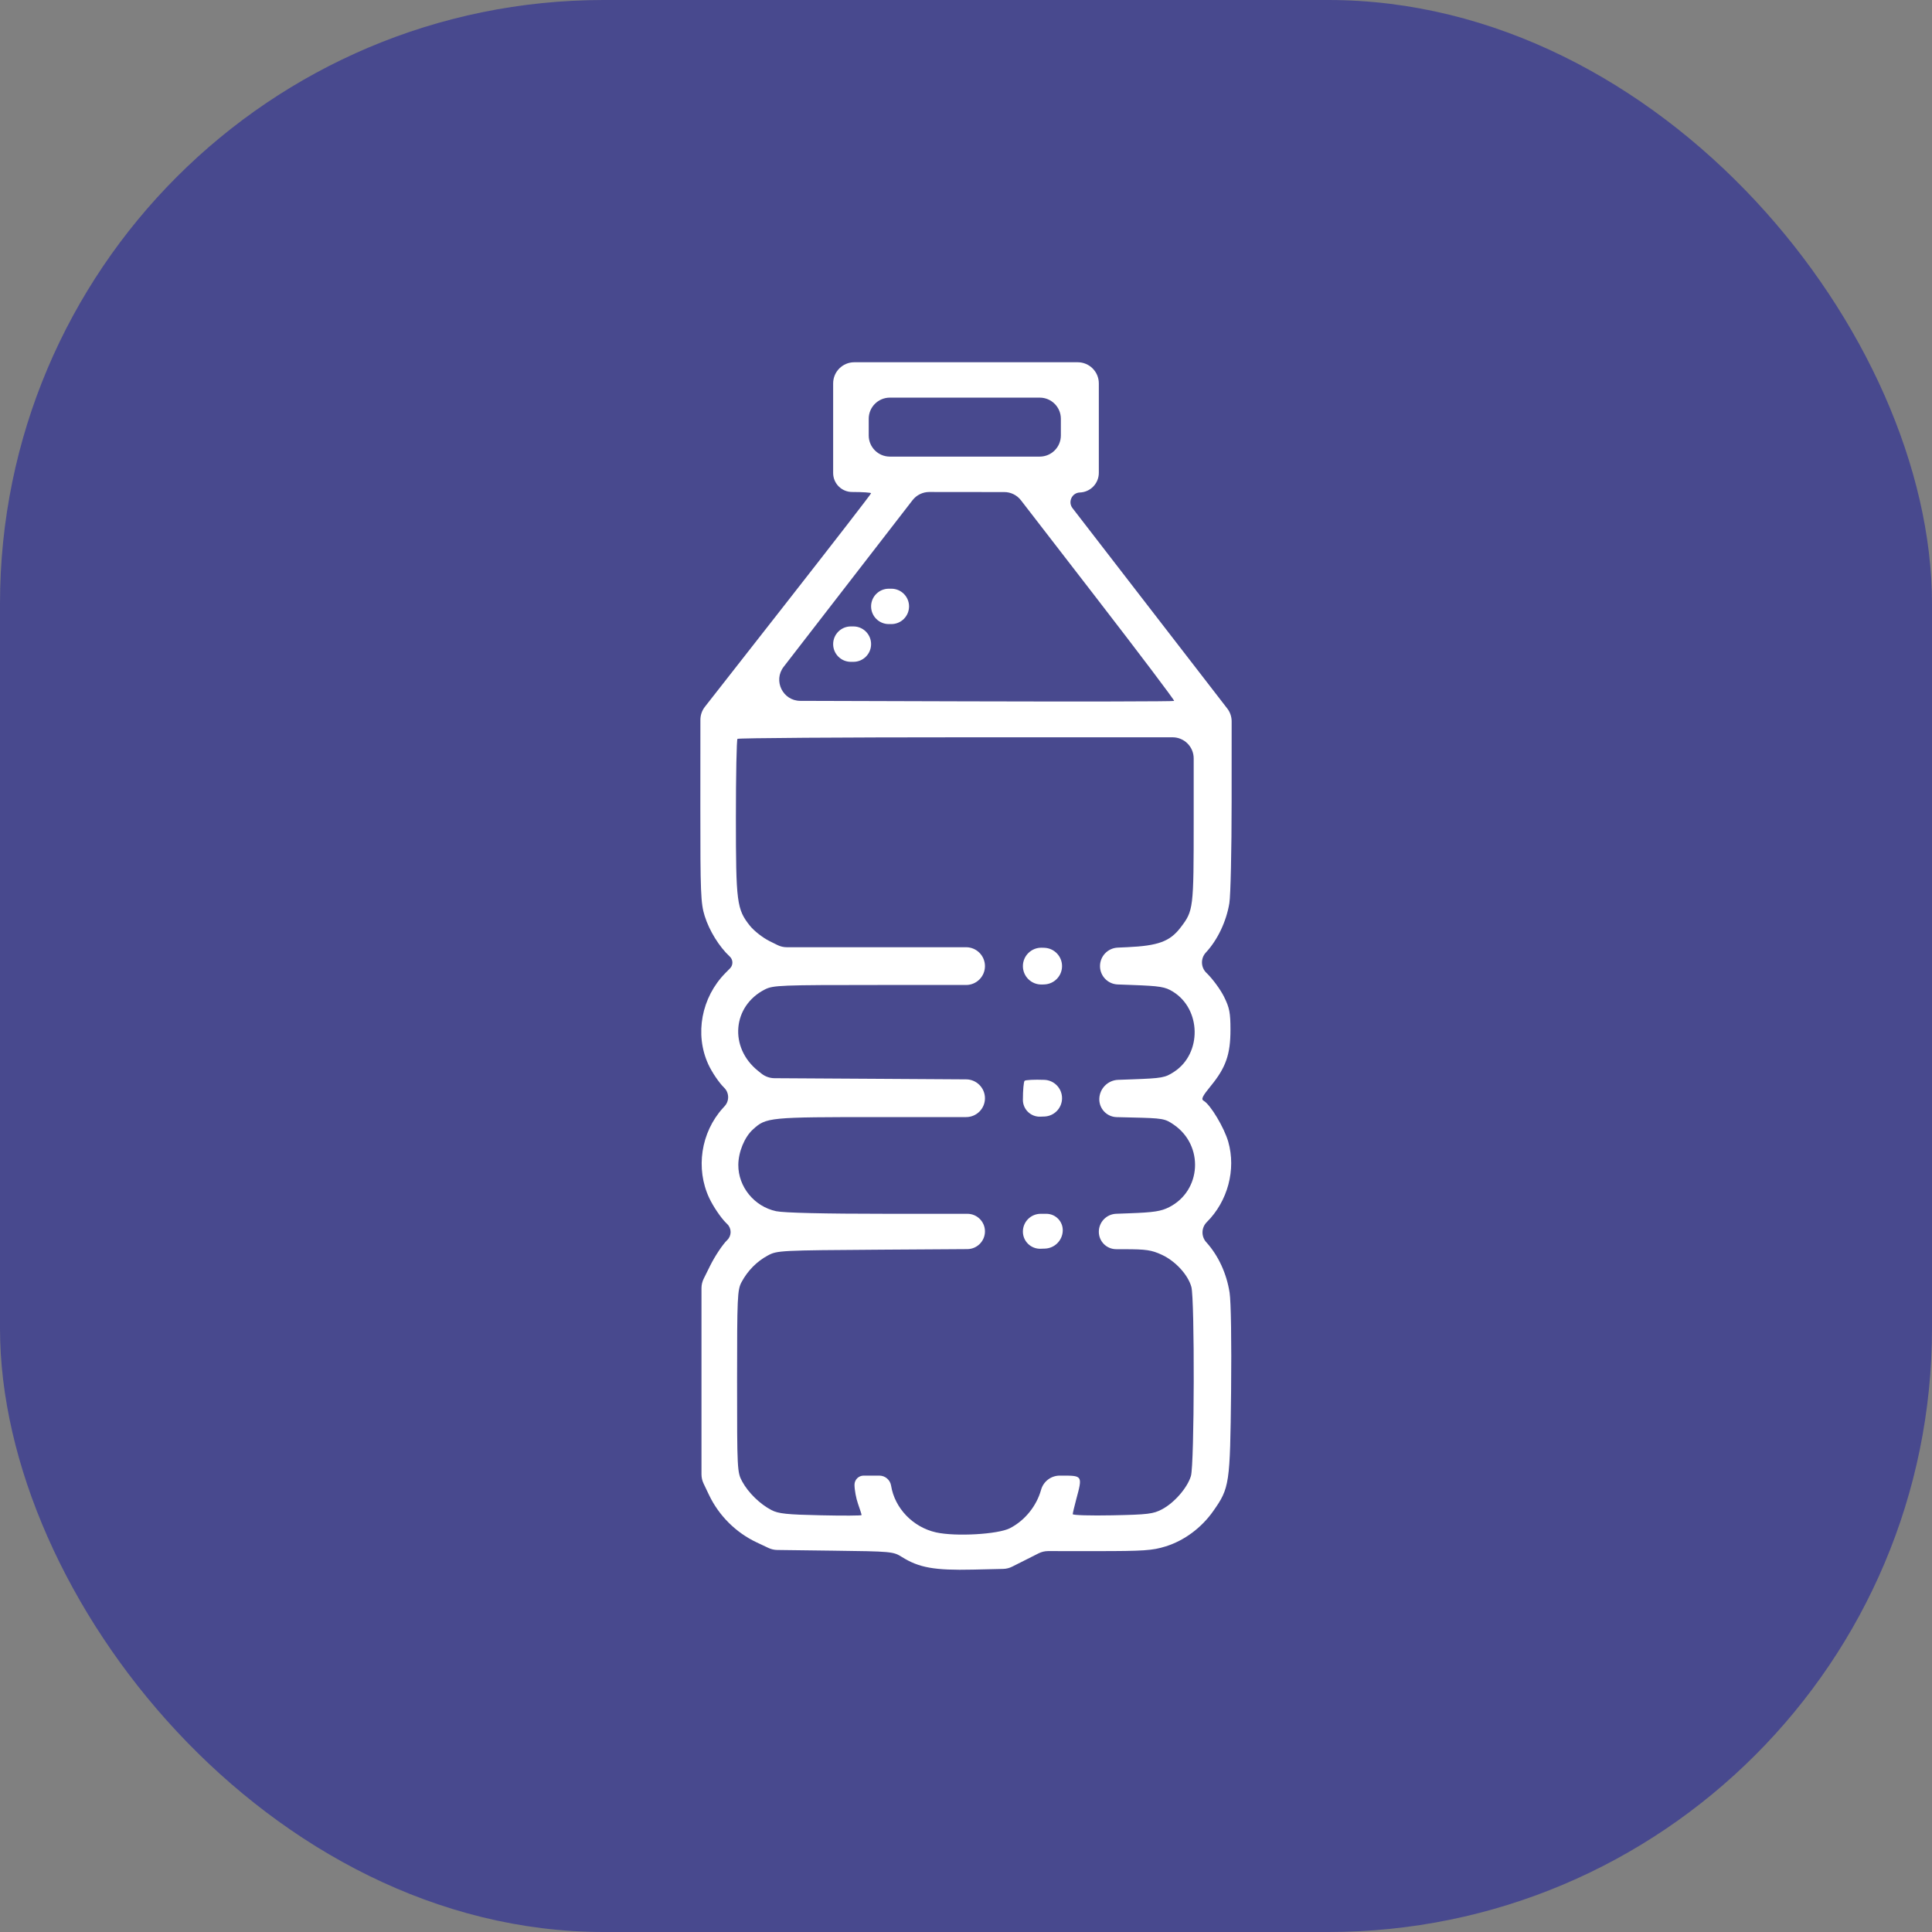
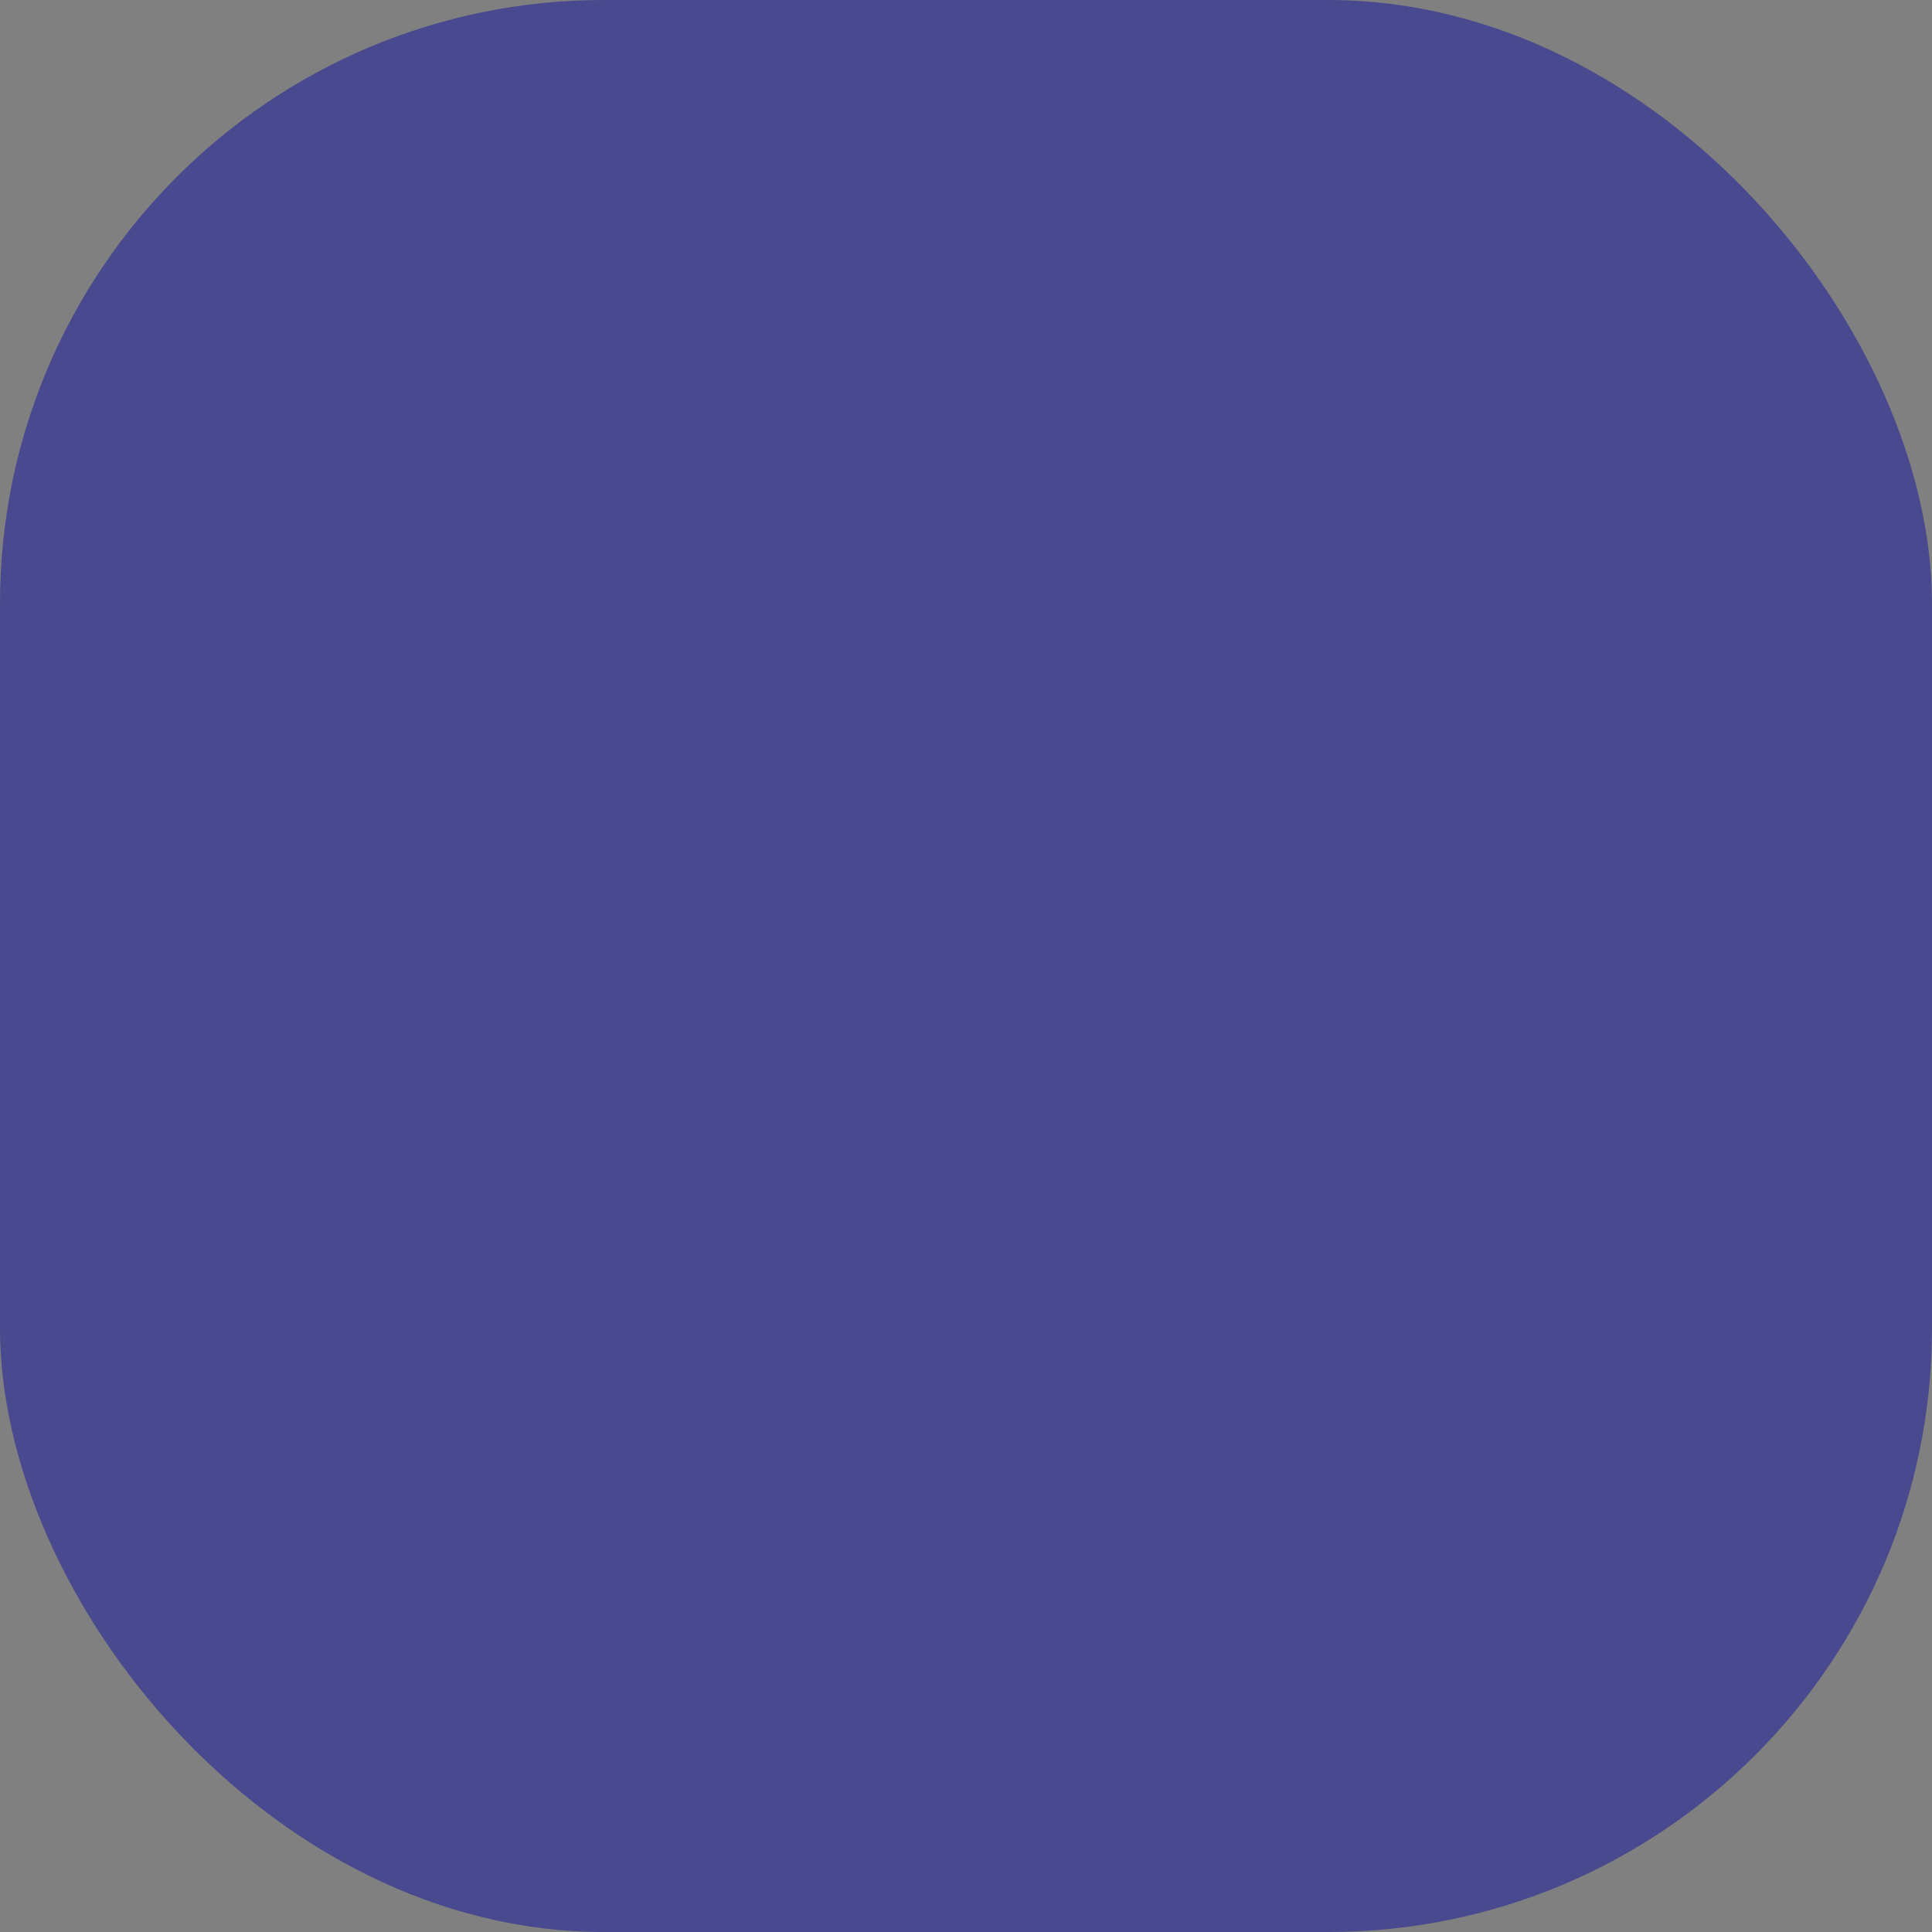
<svg xmlns="http://www.w3.org/2000/svg" width="80" height="80" viewBox="0 0 80 80" fill="none">
  <rect x="0" y="0" width="80" height="80" fill="#808080" stroke="none" />
  <rect width="80" height="80" rx="25" fill="#48498E" />
-   <path fill-rule="evenodd" clip-rule="evenodd" d="M34.499 17.686V19.586C34.499 20.02 34.85 20.372 35.285 20.372V20.372C35.717 20.372 36.07 20.396 36.07 20.425C36.07 20.455 34.48 22.509 32.536 24.992L29.188 29.267C29.067 29.421 29.002 29.611 29.002 29.806L29 33.427C28.998 36.972 29.016 37.406 29.18 37.93C29.37 38.539 29.783 39.206 30.218 39.608V39.608C30.359 39.739 30.364 39.961 30.229 40.097L30.037 40.292C29.043 41.299 28.757 42.825 29.329 44.071C29.48 44.4 29.775 44.835 29.984 45.038V45.038C30.196 45.244 30.207 45.581 30.009 45.8L29.932 45.885C29.021 46.892 28.795 48.389 29.368 49.608C29.532 49.956 29.843 50.417 30.059 50.632L30.117 50.69C30.301 50.872 30.298 51.17 30.112 51.349V51.349C29.925 51.53 29.608 52.004 29.409 52.404L29.139 52.948C29.079 53.069 29.047 53.202 29.047 53.337V57.19V61.051C29.047 61.181 29.076 61.31 29.132 61.427L29.361 61.907C29.767 62.759 30.475 63.464 31.332 63.867L31.822 64.098C31.935 64.151 32.059 64.18 32.184 64.181L34.486 64.21C36.913 64.24 36.987 64.246 37.347 64.472C38.054 64.916 38.698 65.03 40.285 64.994L41.539 64.965C41.669 64.962 41.797 64.93 41.913 64.871L42.464 64.594L43.005 64.321C43.128 64.259 43.263 64.227 43.4 64.227L45.416 64.228C47.359 64.228 47.718 64.204 48.264 64.034C49.036 63.795 49.751 63.264 50.239 62.569C50.914 61.609 50.935 61.462 50.977 57.605C50.998 55.575 50.973 53.896 50.915 53.525C50.79 52.728 50.451 51.995 49.953 51.441L49.948 51.436C49.733 51.197 49.743 50.832 49.971 50.605V50.605C50.839 49.742 51.189 48.43 50.859 47.276C50.693 46.695 50.118 45.735 49.844 45.583C49.726 45.517 49.782 45.399 50.14 44.962C50.759 44.208 50.951 43.657 50.951 42.642C50.951 41.937 50.911 41.73 50.685 41.274C50.539 40.979 50.22 40.543 49.977 40.305L49.953 40.282C49.719 40.054 49.71 39.682 49.932 39.443V39.443C50.418 38.919 50.78 38.157 50.905 37.399C50.957 37.086 50.999 35.197 50.999 33.201L51 29.871C51 29.677 50.936 29.489 50.817 29.336L47.465 24.997L44.411 21.042C44.21 20.782 44.387 20.404 44.715 20.393V20.393V20.393C45.153 20.377 45.5 20.017 45.5 19.579V17.682V15.875C45.5 15.392 45.108 15 44.625 15H39.999H35.374C34.89 15 34.499 15.392 34.499 15.875V17.686ZM35.972 17.686V18.032C35.972 18.515 36.364 18.907 36.847 18.907H39.95H43.053C43.536 18.907 43.928 18.515 43.928 18.032V17.686V17.34C43.928 16.857 43.536 16.465 43.053 16.465H39.95H36.847C36.364 16.465 35.972 16.857 35.972 17.34V17.686ZM34.706 24.694L32.45 27.611C32.006 28.185 32.414 29.019 33.14 29.021L39.97 29.041C44.703 29.055 48.595 29.047 48.619 29.024C48.642 29.001 47.165 27.045 45.337 24.679L42.275 20.715C42.11 20.501 41.854 20.375 41.583 20.375L40.031 20.374L38.479 20.372C38.208 20.372 37.952 20.498 37.786 20.712L34.706 24.694ZM36.07 25.109V25.109C36.07 25.514 36.398 25.842 36.803 25.842H36.856H36.909C37.314 25.842 37.642 25.514 37.642 25.109V25.109V25.109C37.642 24.705 37.314 24.377 36.909 24.377H36.856H36.803C36.398 24.377 36.07 24.705 36.07 25.109V25.109ZM34.499 26.672V26.672C34.499 27.077 34.827 27.405 35.231 27.405H35.285H35.338C35.742 27.405 36.07 27.077 36.07 26.672V26.672V26.672C36.07 26.267 35.742 25.939 35.338 25.939H35.285H35.231C34.827 25.939 34.499 26.267 34.499 26.672V26.672ZM30.537 30.595C30.501 30.631 30.472 32.097 30.472 33.852C30.472 37.369 30.508 37.65 31.053 38.334C31.222 38.546 31.589 38.833 31.868 38.971L32.193 39.132C32.314 39.192 32.447 39.223 32.581 39.223H36.581H40.004C40.435 39.223 40.785 39.573 40.785 40.005V40.005V40.005C40.785 40.436 40.435 40.786 40.004 40.786H36.41C32.303 40.786 32.013 40.797 31.671 40.972C30.326 41.658 30.182 43.375 31.389 44.342L31.529 44.454C31.683 44.577 31.874 44.645 32.071 44.646L36.276 44.671L40.006 44.694C40.437 44.697 40.785 45.047 40.785 45.477V45.477V45.477C40.785 45.907 40.436 46.256 40.006 46.256H36.46C31.809 46.256 31.73 46.264 31.172 46.773C30.827 47.089 30.574 47.705 30.572 48.238C30.568 49.145 31.234 49.96 32.138 50.153C32.459 50.221 34.124 50.261 36.714 50.261H40.056C40.459 50.261 40.785 50.587 40.785 50.989V50.989V50.989C40.785 51.392 40.459 51.72 40.056 51.723L36.488 51.746C32.3 51.774 32.18 51.78 31.798 51.985C31.338 52.232 30.96 52.614 30.704 53.093C30.534 53.41 30.521 53.714 30.521 57.195C30.521 60.864 30.526 60.965 30.733 61.346C30.985 61.809 31.468 62.281 31.945 62.529C32.23 62.678 32.579 62.715 33.983 62.745C34.915 62.766 35.677 62.761 35.677 62.736C35.677 62.711 35.611 62.503 35.53 62.274C35.449 62.046 35.383 61.689 35.383 61.481V61.481C35.383 61.272 35.552 61.102 35.761 61.102H36.107H36.41C36.653 61.102 36.859 61.278 36.898 61.517V61.517C37.048 62.453 37.805 63.24 38.76 63.453C39.574 63.634 41.332 63.533 41.823 63.278C42.441 62.956 42.92 62.364 43.109 61.689V61.689C43.206 61.342 43.522 61.102 43.882 61.102H43.993C44.824 61.102 44.828 61.11 44.566 62.079C44.487 62.374 44.421 62.653 44.42 62.698C44.42 62.743 45.16 62.764 46.064 62.746C47.534 62.716 47.753 62.689 48.117 62.497C48.631 62.224 49.167 61.606 49.314 61.116C49.458 60.641 49.472 53.792 49.332 53.288C49.19 52.782 48.673 52.219 48.109 51.958C47.684 51.761 47.458 51.727 46.555 51.727L46.219 51.726C45.822 51.726 45.5 51.404 45.5 51.006V51.006V51.006C45.5 50.604 45.817 50.275 46.219 50.26L46.752 50.24C47.78 50.203 48.078 50.157 48.416 49.984C49.751 49.303 49.857 47.435 48.61 46.575C48.235 46.316 48.159 46.303 46.855 46.273L46.241 46.258C45.829 46.249 45.504 45.904 45.52 45.491V45.491V45.491C45.536 45.069 45.876 44.73 46.298 44.714L46.882 44.693C48.132 44.647 48.242 44.627 48.624 44.376C49.773 43.618 49.743 41.789 48.57 41.063C48.244 40.862 48.044 40.829 46.875 40.786L46.281 40.764C45.872 40.749 45.549 40.413 45.549 40.005V40.005V40.005C45.549 39.595 45.871 39.258 46.281 39.239L46.678 39.221C47.955 39.163 48.441 38.985 48.88 38.413C49.421 37.707 49.428 37.648 49.428 33.952V31.405C49.428 30.922 49.037 30.53 48.553 30.53H40.016C34.838 30.53 30.573 30.559 30.537 30.595ZM42.356 40.005V40.005C42.356 40.436 42.714 40.781 43.145 40.766L43.167 40.766L43.245 40.763C43.653 40.748 43.977 40.413 43.977 40.005V40.005V40.005C43.977 39.596 43.653 39.261 43.245 39.246L43.167 39.244L43.145 39.243C42.714 39.228 42.356 39.573 42.356 40.005V40.005ZM42.426 44.754C42.388 44.792 42.356 45.147 42.356 45.544V45.544C42.356 45.937 42.683 46.252 43.076 46.239L43.167 46.235L43.245 46.233C43.653 46.218 43.977 45.883 43.977 45.474V45.474V45.474C43.977 45.065 43.654 44.73 43.245 44.714L43.236 44.714C42.828 44.698 42.464 44.717 42.426 44.754ZM42.356 50.997V50.997C42.356 51.4 42.69 51.722 43.093 51.708L43.167 51.705L43.269 51.702C43.668 51.688 43.99 51.368 44.006 50.969V50.969V50.969C44.022 50.582 43.713 50.261 43.326 50.261H43.196H43.093C42.686 50.261 42.356 50.59 42.356 50.997V50.997Z" fill="white" />
</svg>